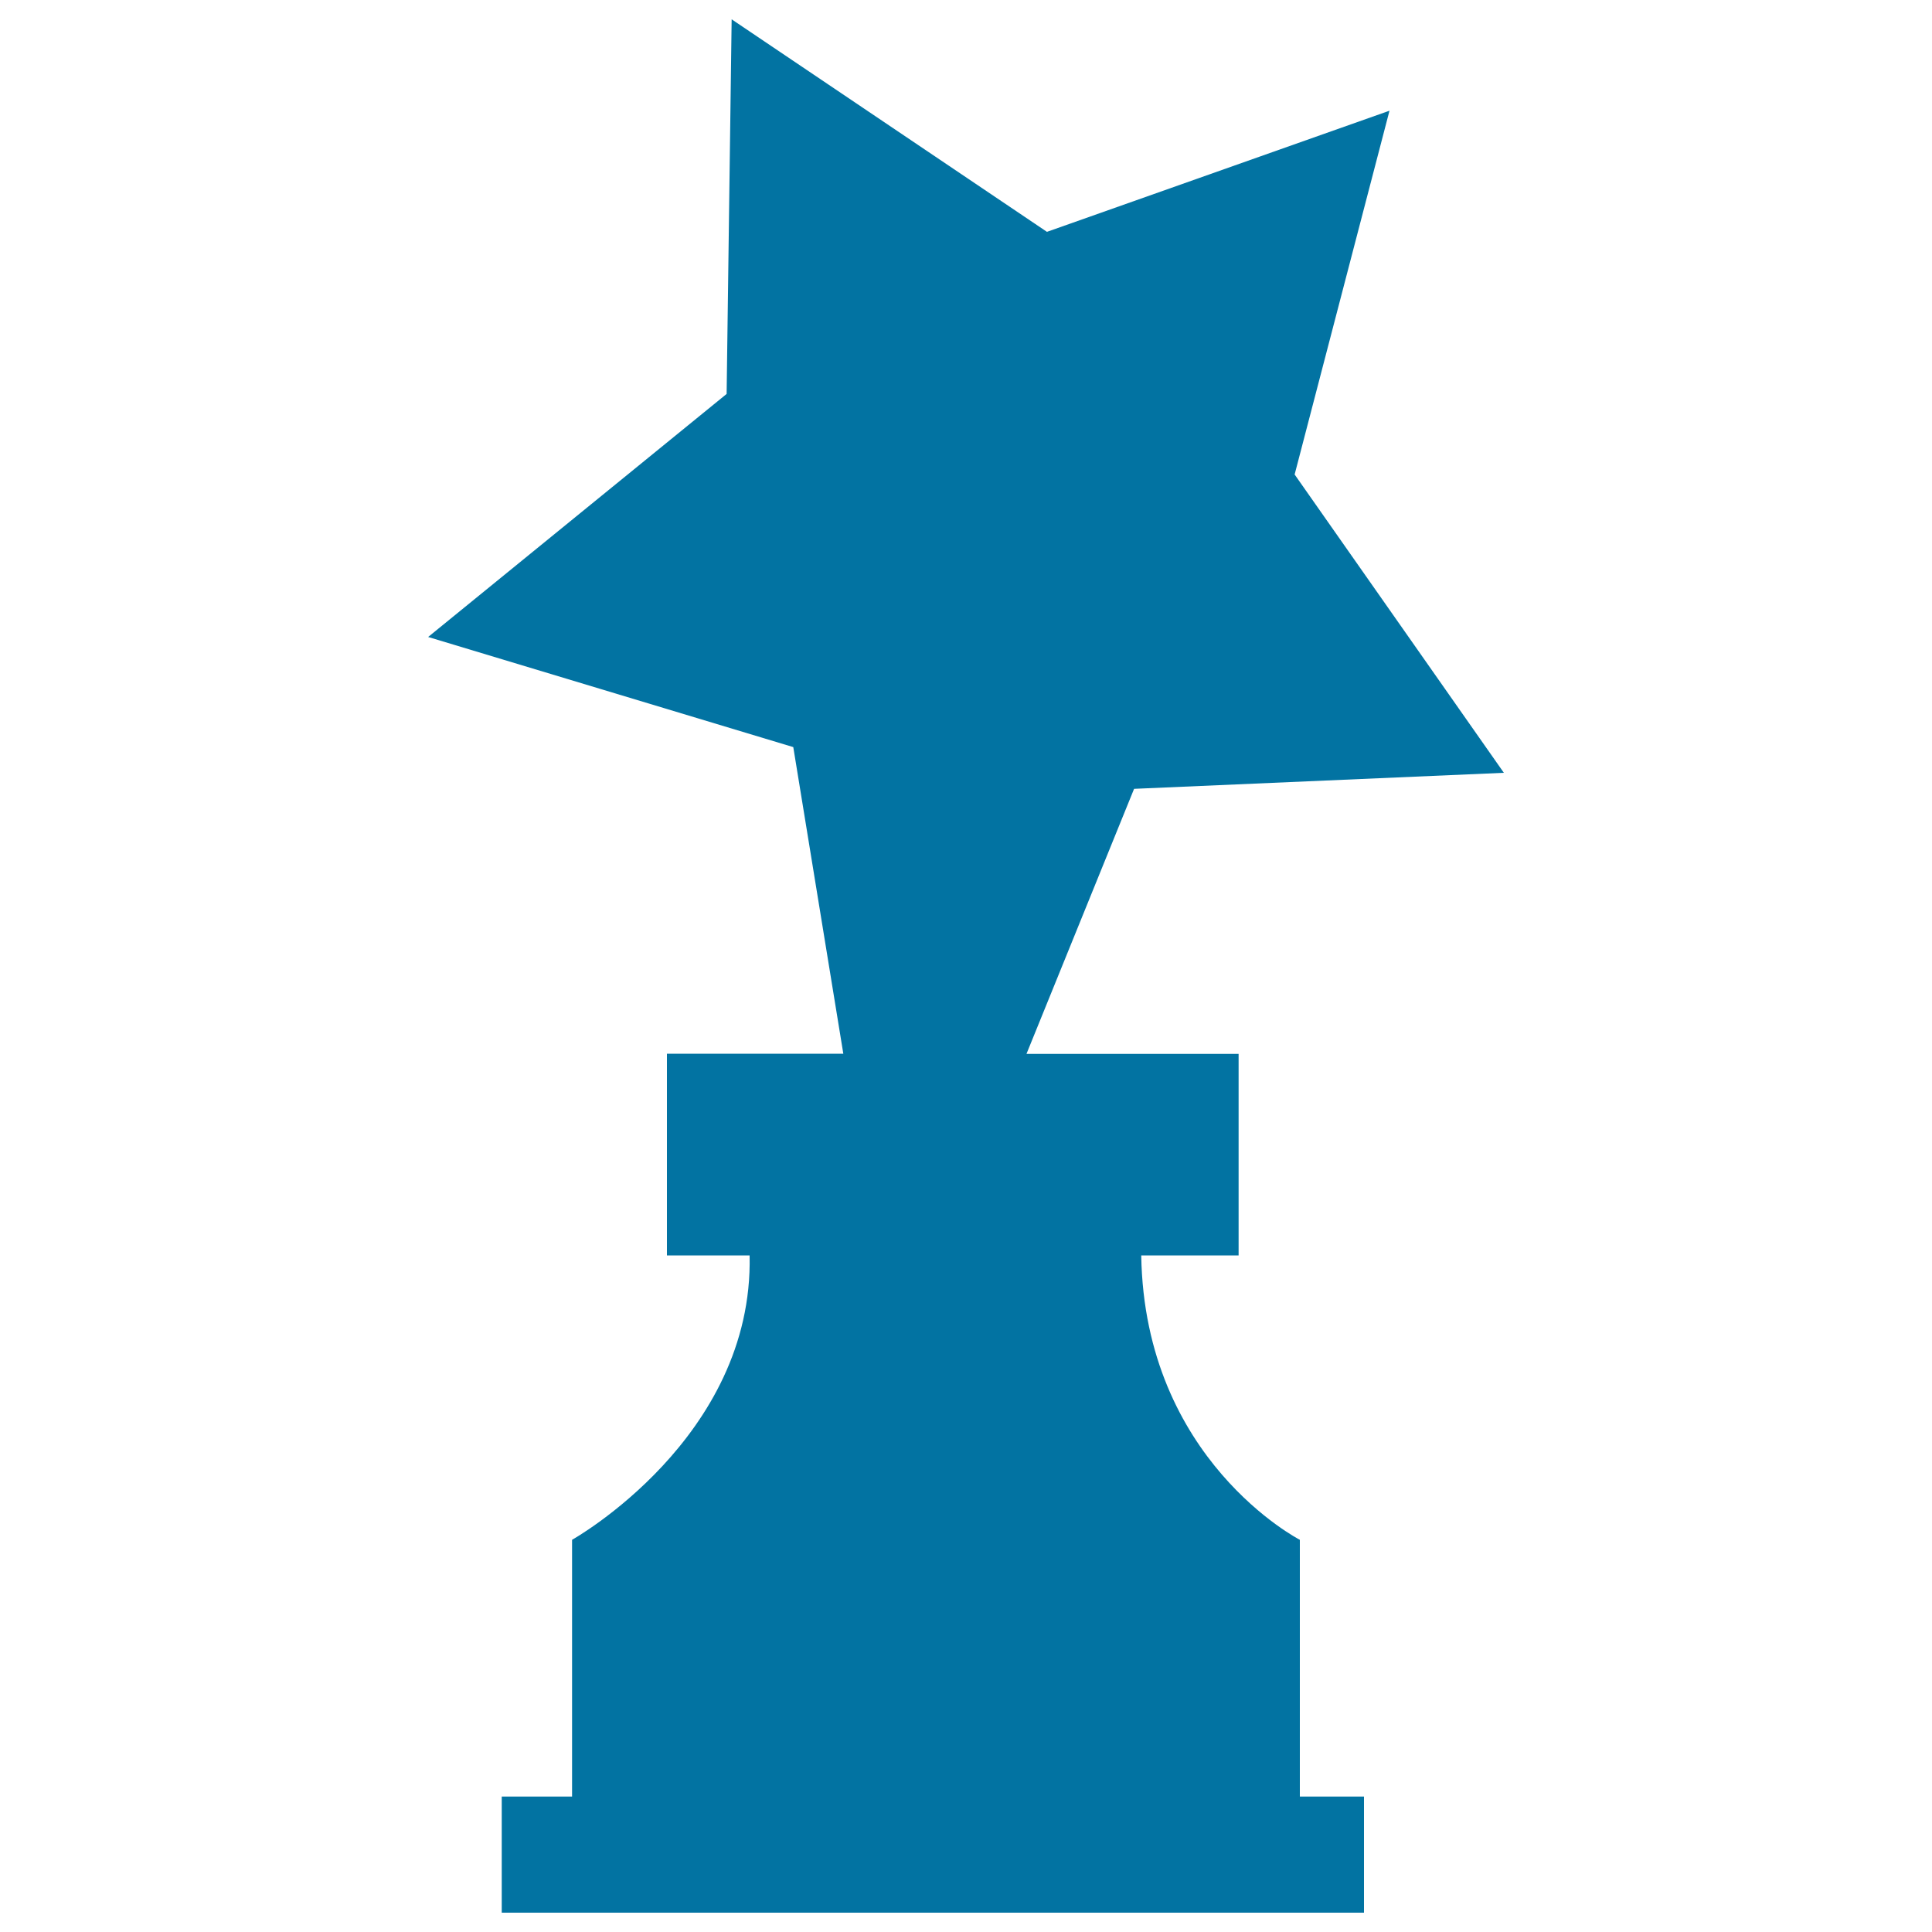
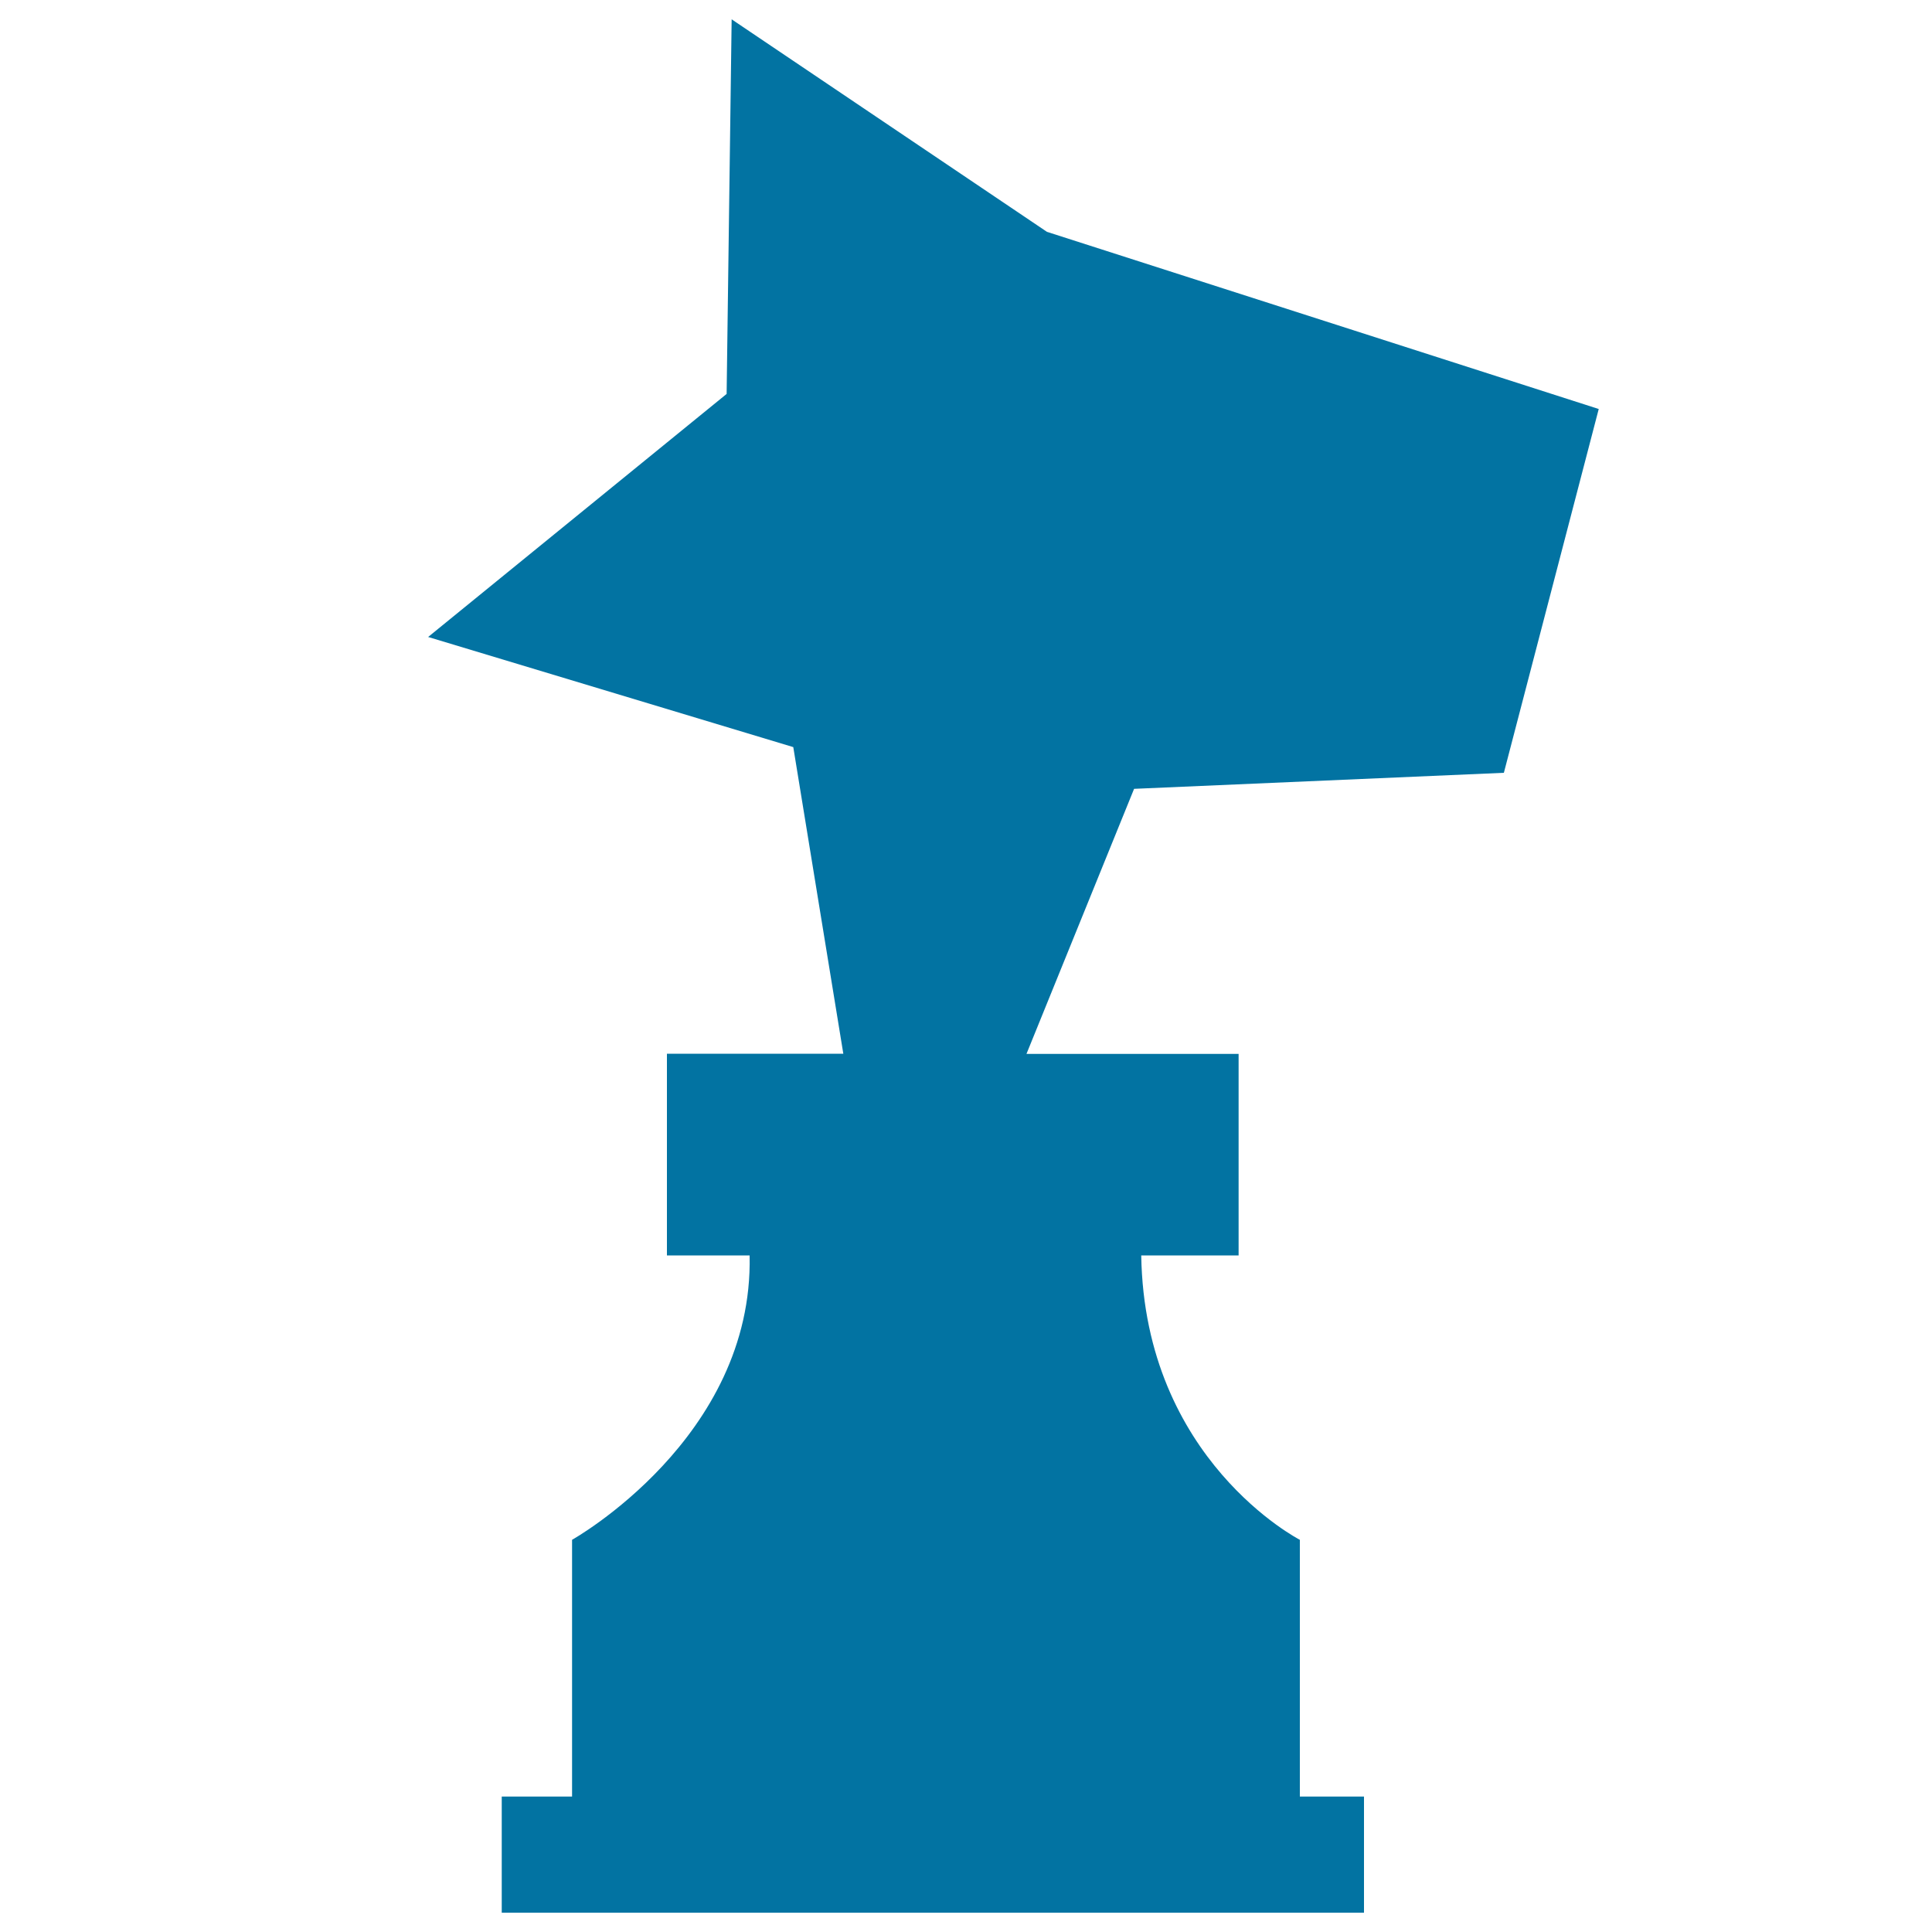
<svg xmlns="http://www.w3.org/2000/svg" viewBox="0 0 1000 1000" style="fill:#0273a2">
  <title>Star On A Award Trophy Silhouette SVG icon</title>
  <g>
-     <path d="M672.8,797c0,0-80.4-41.2-82.1-147.2h50.4V545.5H531.3L587,408.3l191.4-8.3L670.1,245.6l49.1-188.3L541.9,120L378.7,10l-2.6,193.9L221.6,329.7l189,57l25.9,158.7h-91.3v104.4h42.8c2.1,94.6-91.9,147.2-91.9,147.2v132.9h-36.4V990H706v-60.1h-33.2V797L672.8,797z" />
+     <path d="M672.8,797c0,0-80.4-41.2-82.1-147.2h50.4V545.5H531.3L587,408.3l191.4-8.3l49.1-188.3L541.9,120L378.7,10l-2.6,193.9L221.6,329.7l189,57l25.9,158.7h-91.3v104.4h42.8c2.1,94.6-91.9,147.2-91.9,147.2v132.9h-36.4V990H706v-60.1h-33.2V797L672.8,797z" />
  </g>
</svg>